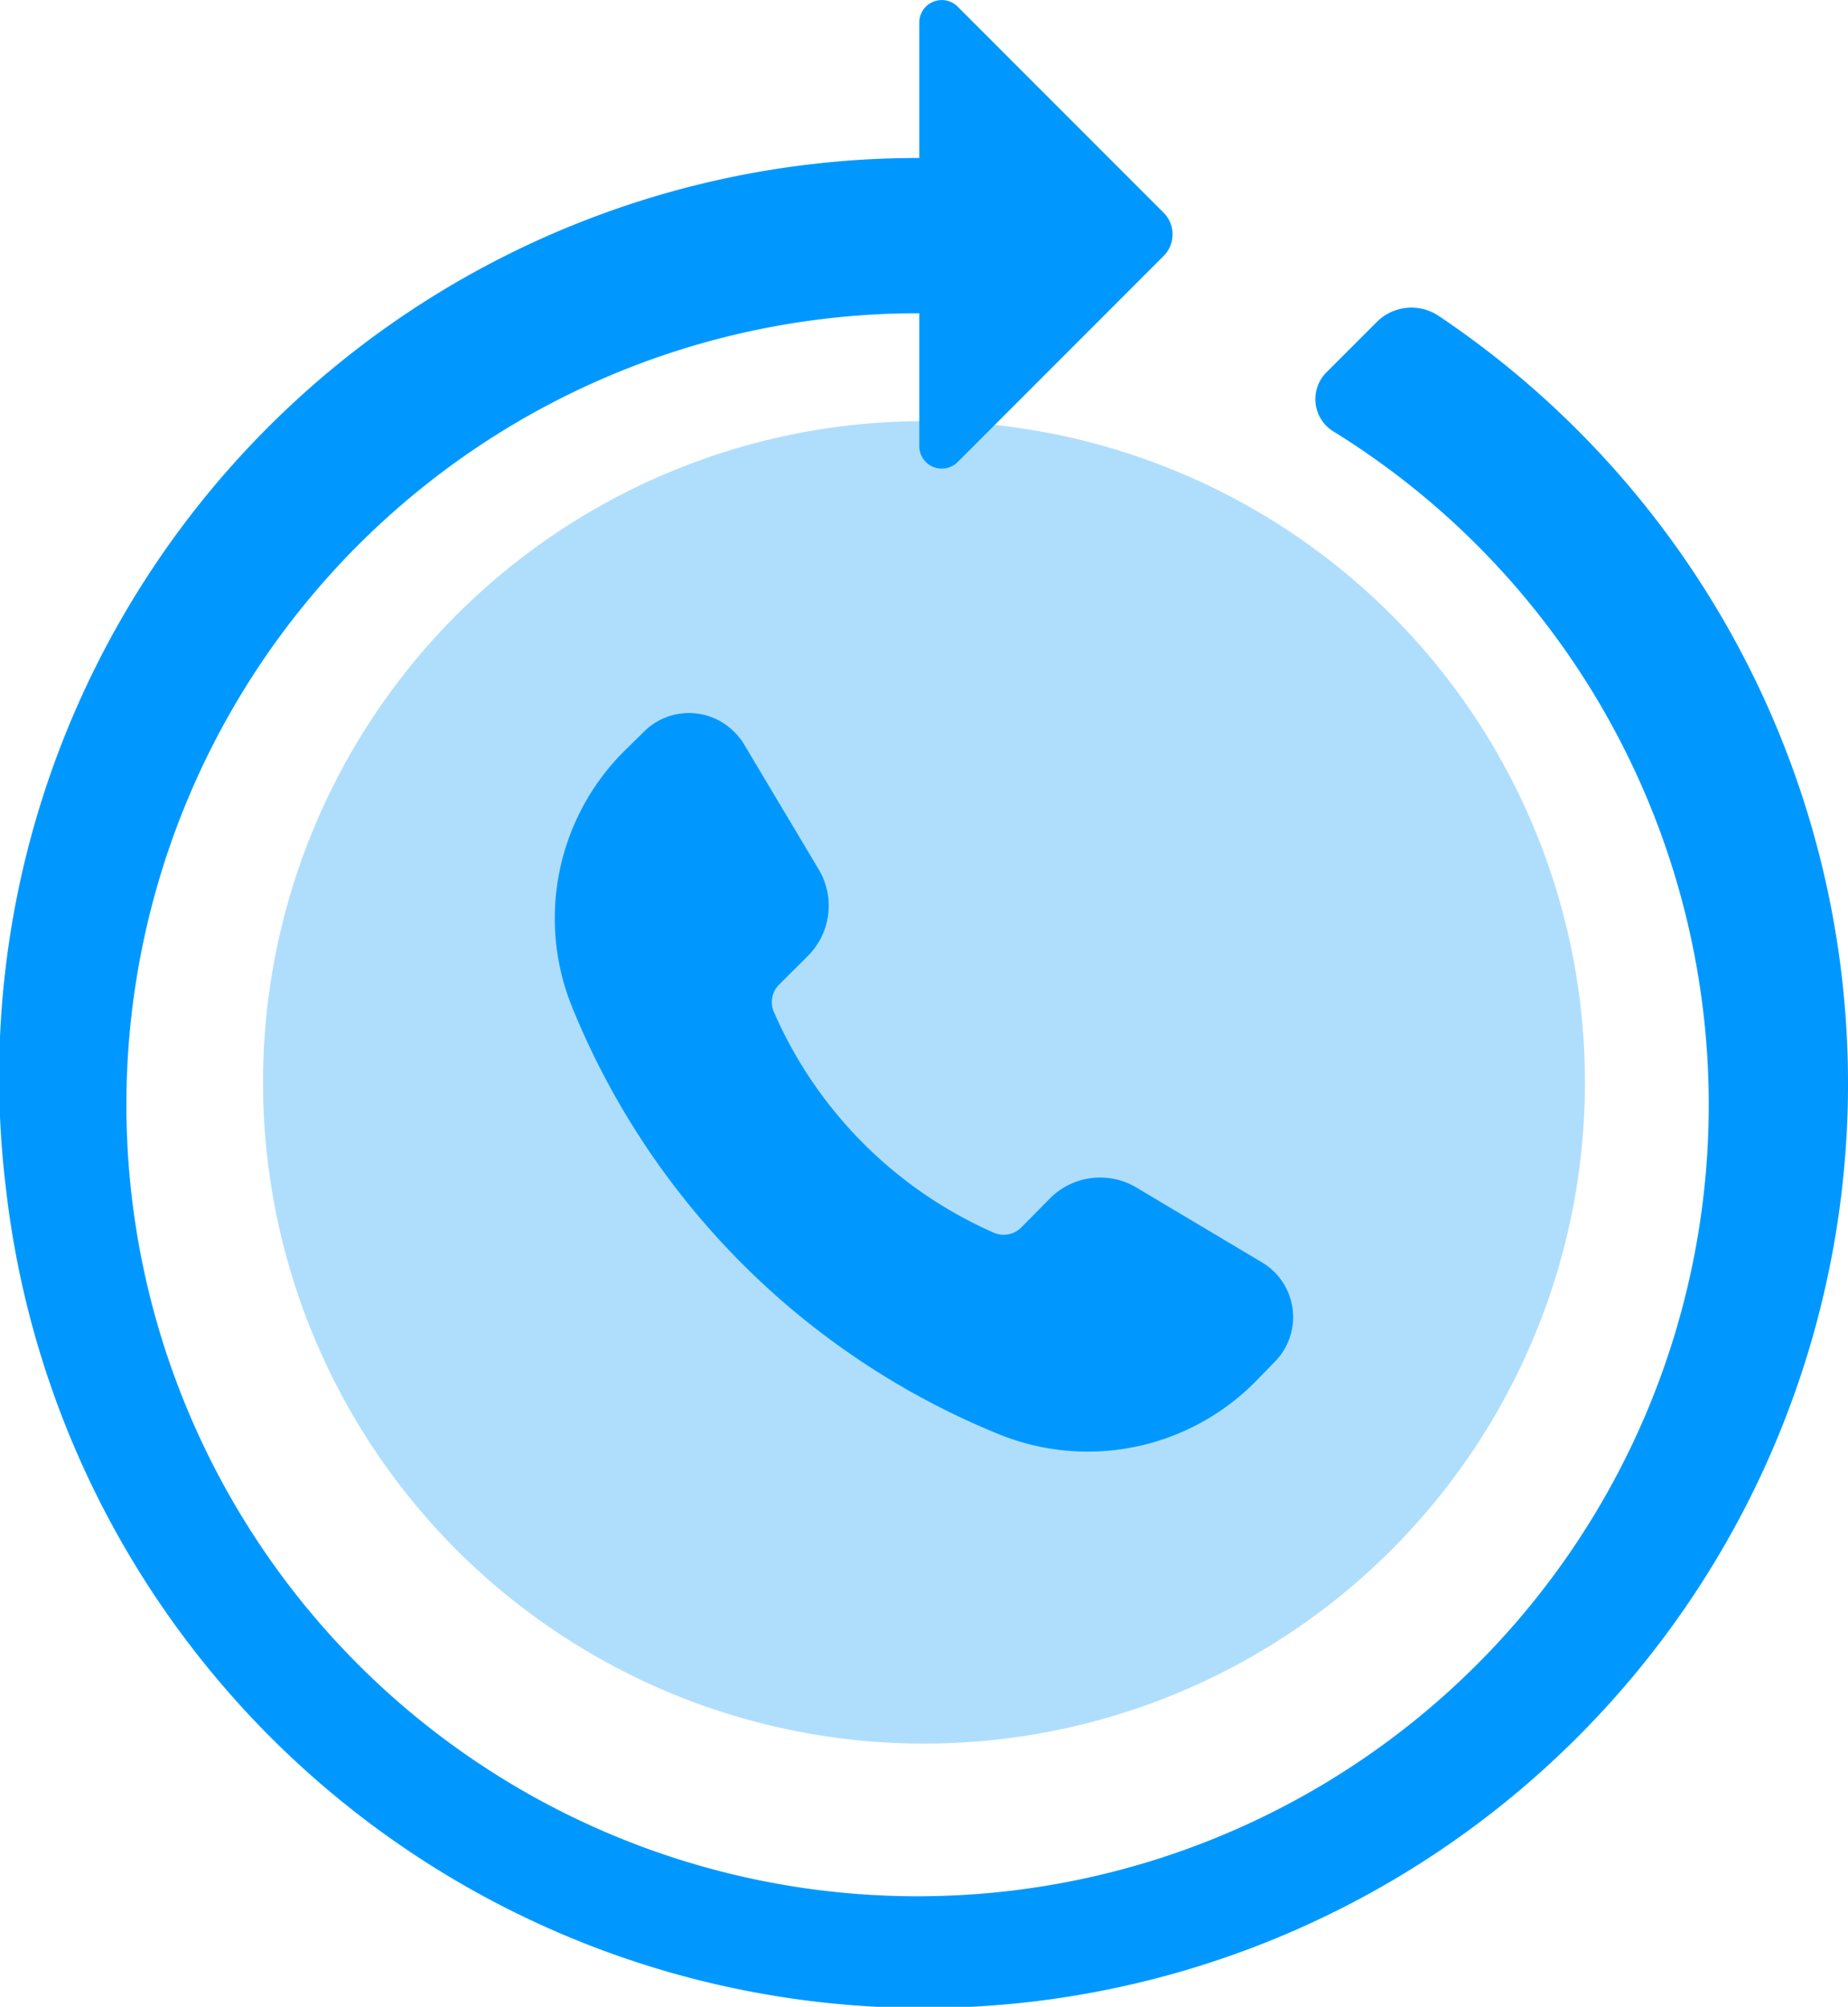
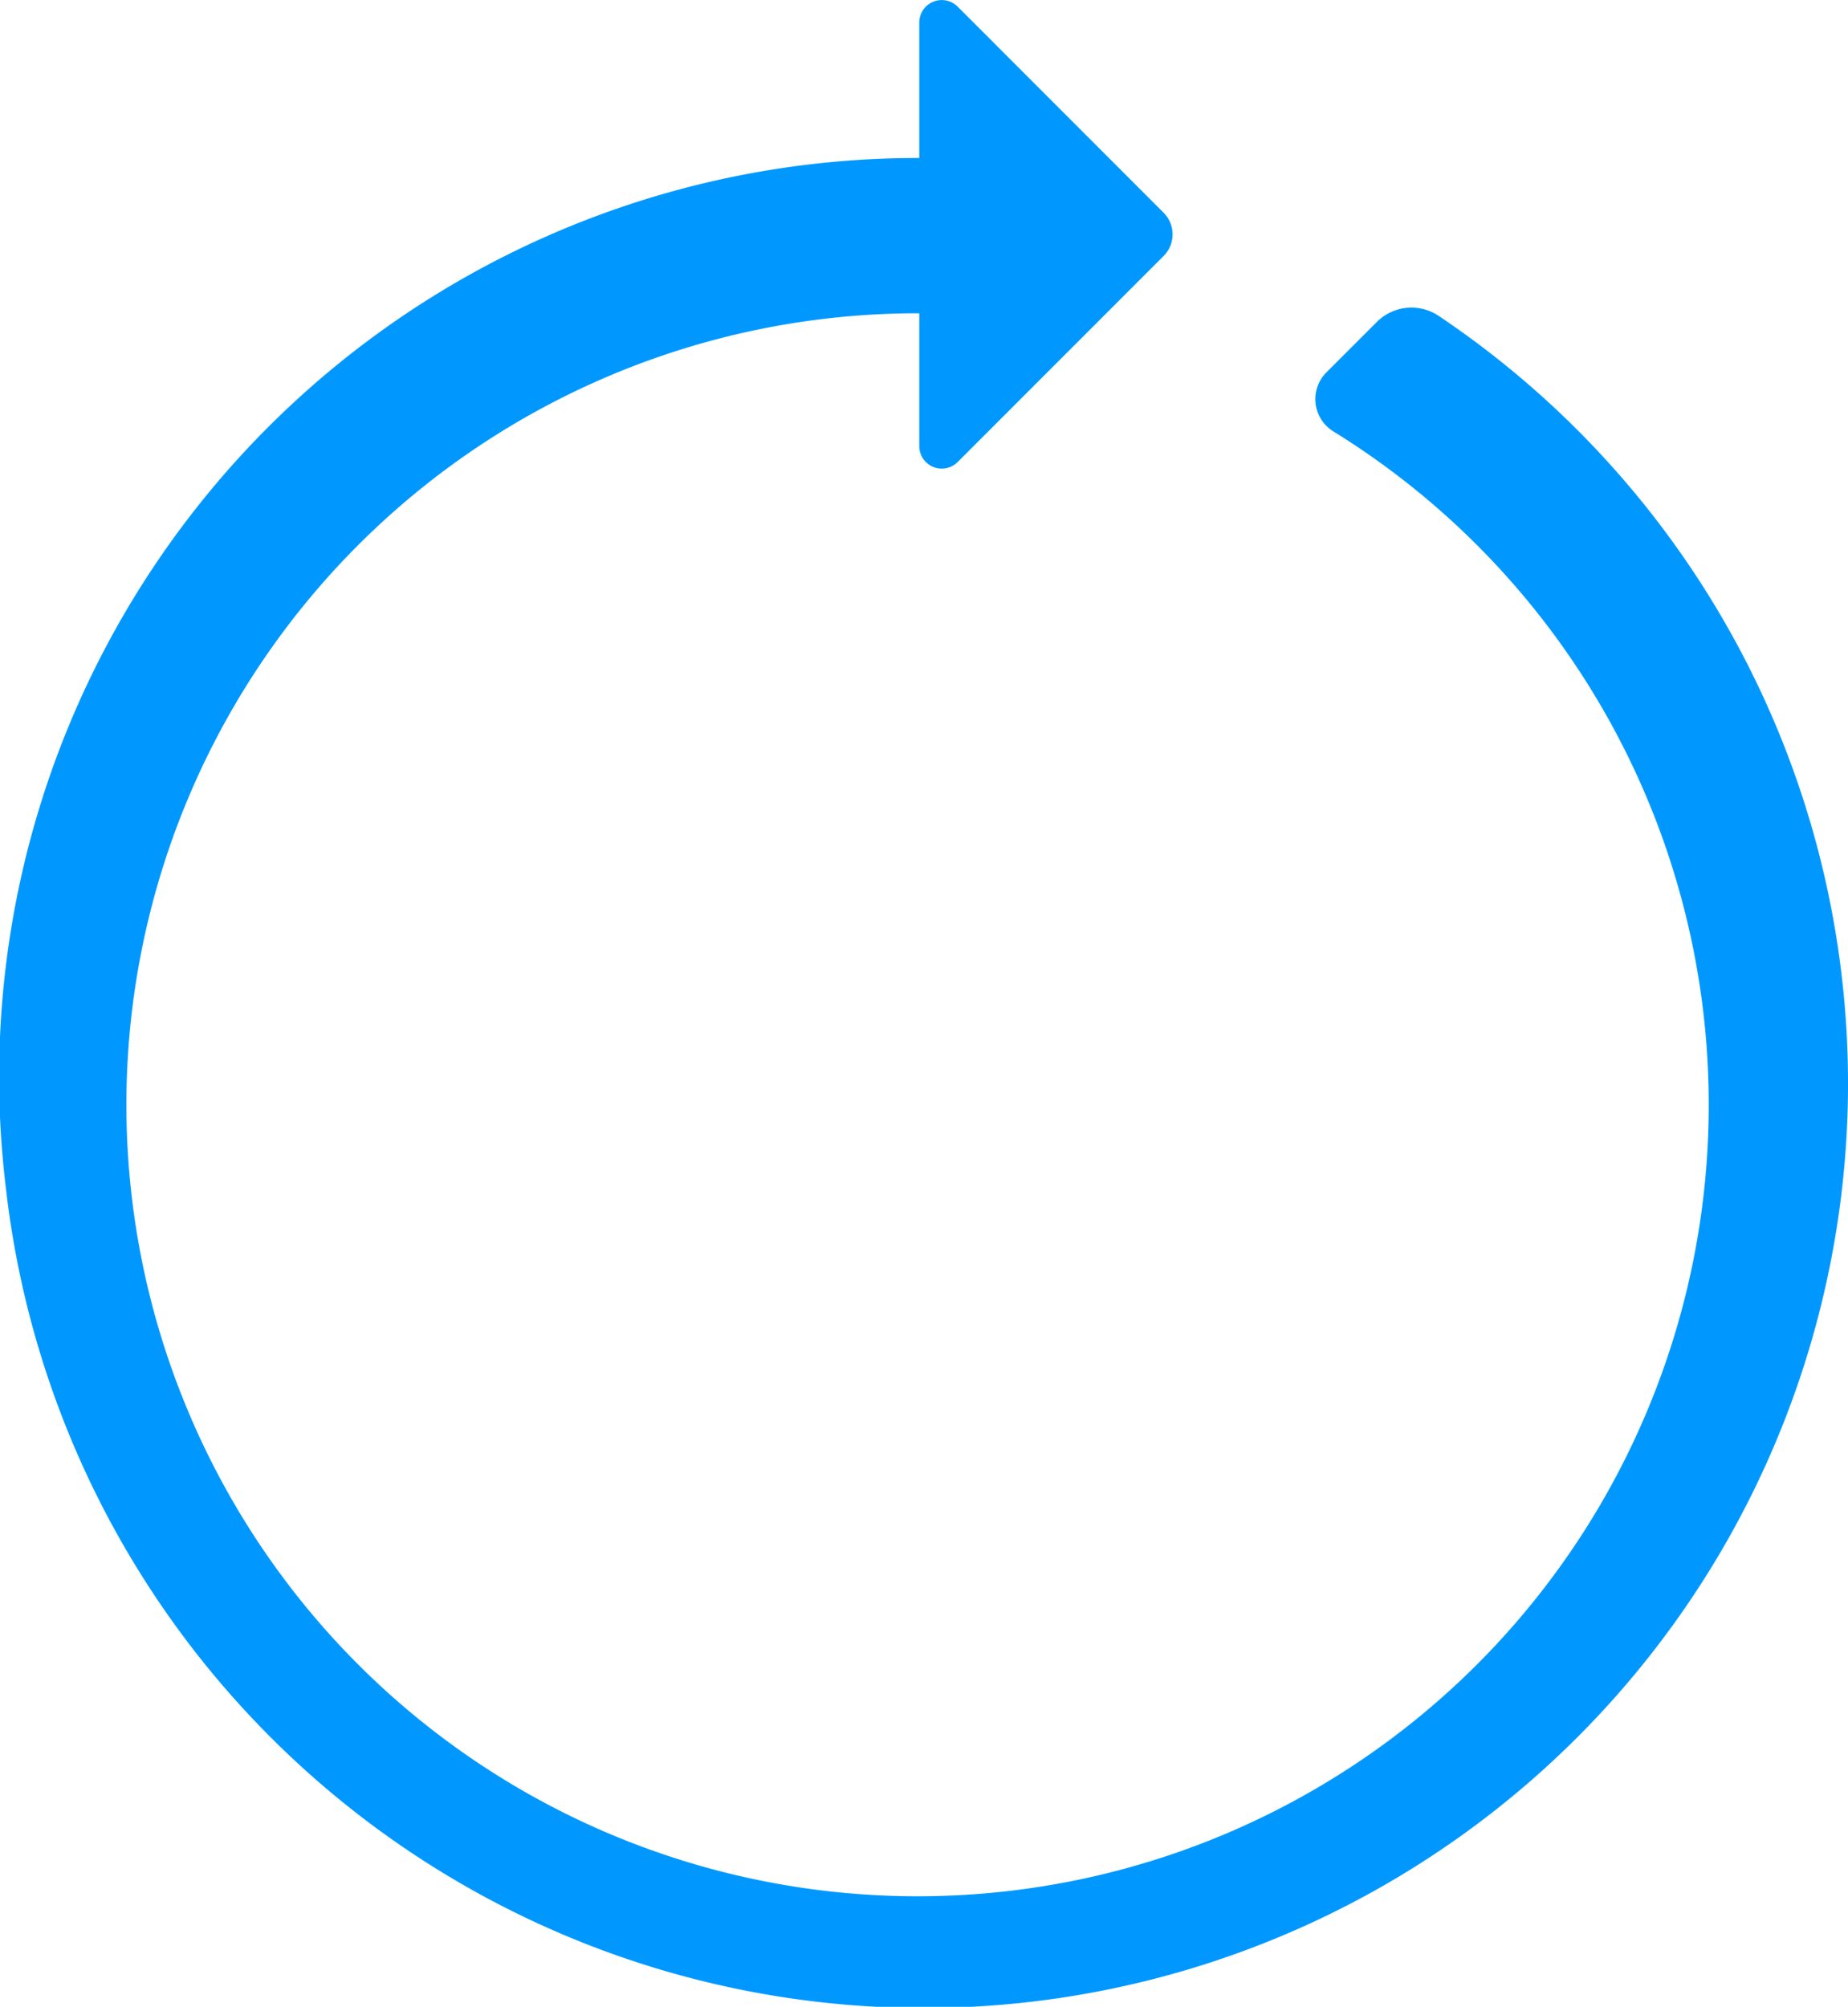
<svg xmlns="http://www.w3.org/2000/svg" viewBox="0 0 40.535 44">
  <title>Dispute resolution_1</title>
  <g id="Layer_2" data-name="Layer 2">
    <g id="Layer_1-2" data-name="Layer 1">
-       <circle cx="20.267" cy="23.732" r="14.498" fill="#afdefd" />
      <path d="M25.524,5.612l-4.519,4.519a.493.493,0,0,1-.841-.348V.493a.493.493,0,0,1,.841-.348L25.524,4.665A.67.67,0,0,1,25.524,5.612Z" fill="#0098ff" />
      <path d="M30.194,7.065l-1.093,1.093a.831.831,0,0,0,.125,1.288,17.354,17.354,0,1,1-6.107-2.317l-.088-3.454A20.146,20.146,0,0,0,.128,26.039,20.268,20.268,0,1,0,31.546,6.919,1.075,1.075,0,0,0,30.194,7.065Z" fill="#0098ff" />
-       <path d="M12.553,22.091a17.027,17.027,0,0,0,9.354,9.354,5.175,5.175,0,0,0,5.61-1.131l.437-.448a1.395,1.395,0,0,0-.259-2.179l-2.771-1.651a1.553,1.553,0,0,0-1.892.238l-.629.637a.543.543,0,0,1-.606.116,9.378,9.378,0,0,1-4.818-4.829.543.543,0,0,1,.106-.606l.637-.634a1.553,1.553,0,0,0,.238-1.892l-1.651-2.766a1.415,1.415,0,0,0-.21-.259,1.397,1.397,0,0,0-1.972,0l-.445.437A5.175,5.175,0,0,0,12.553,22.091Z" fill="#0098ff" />
    </g>
  </g>
</svg>